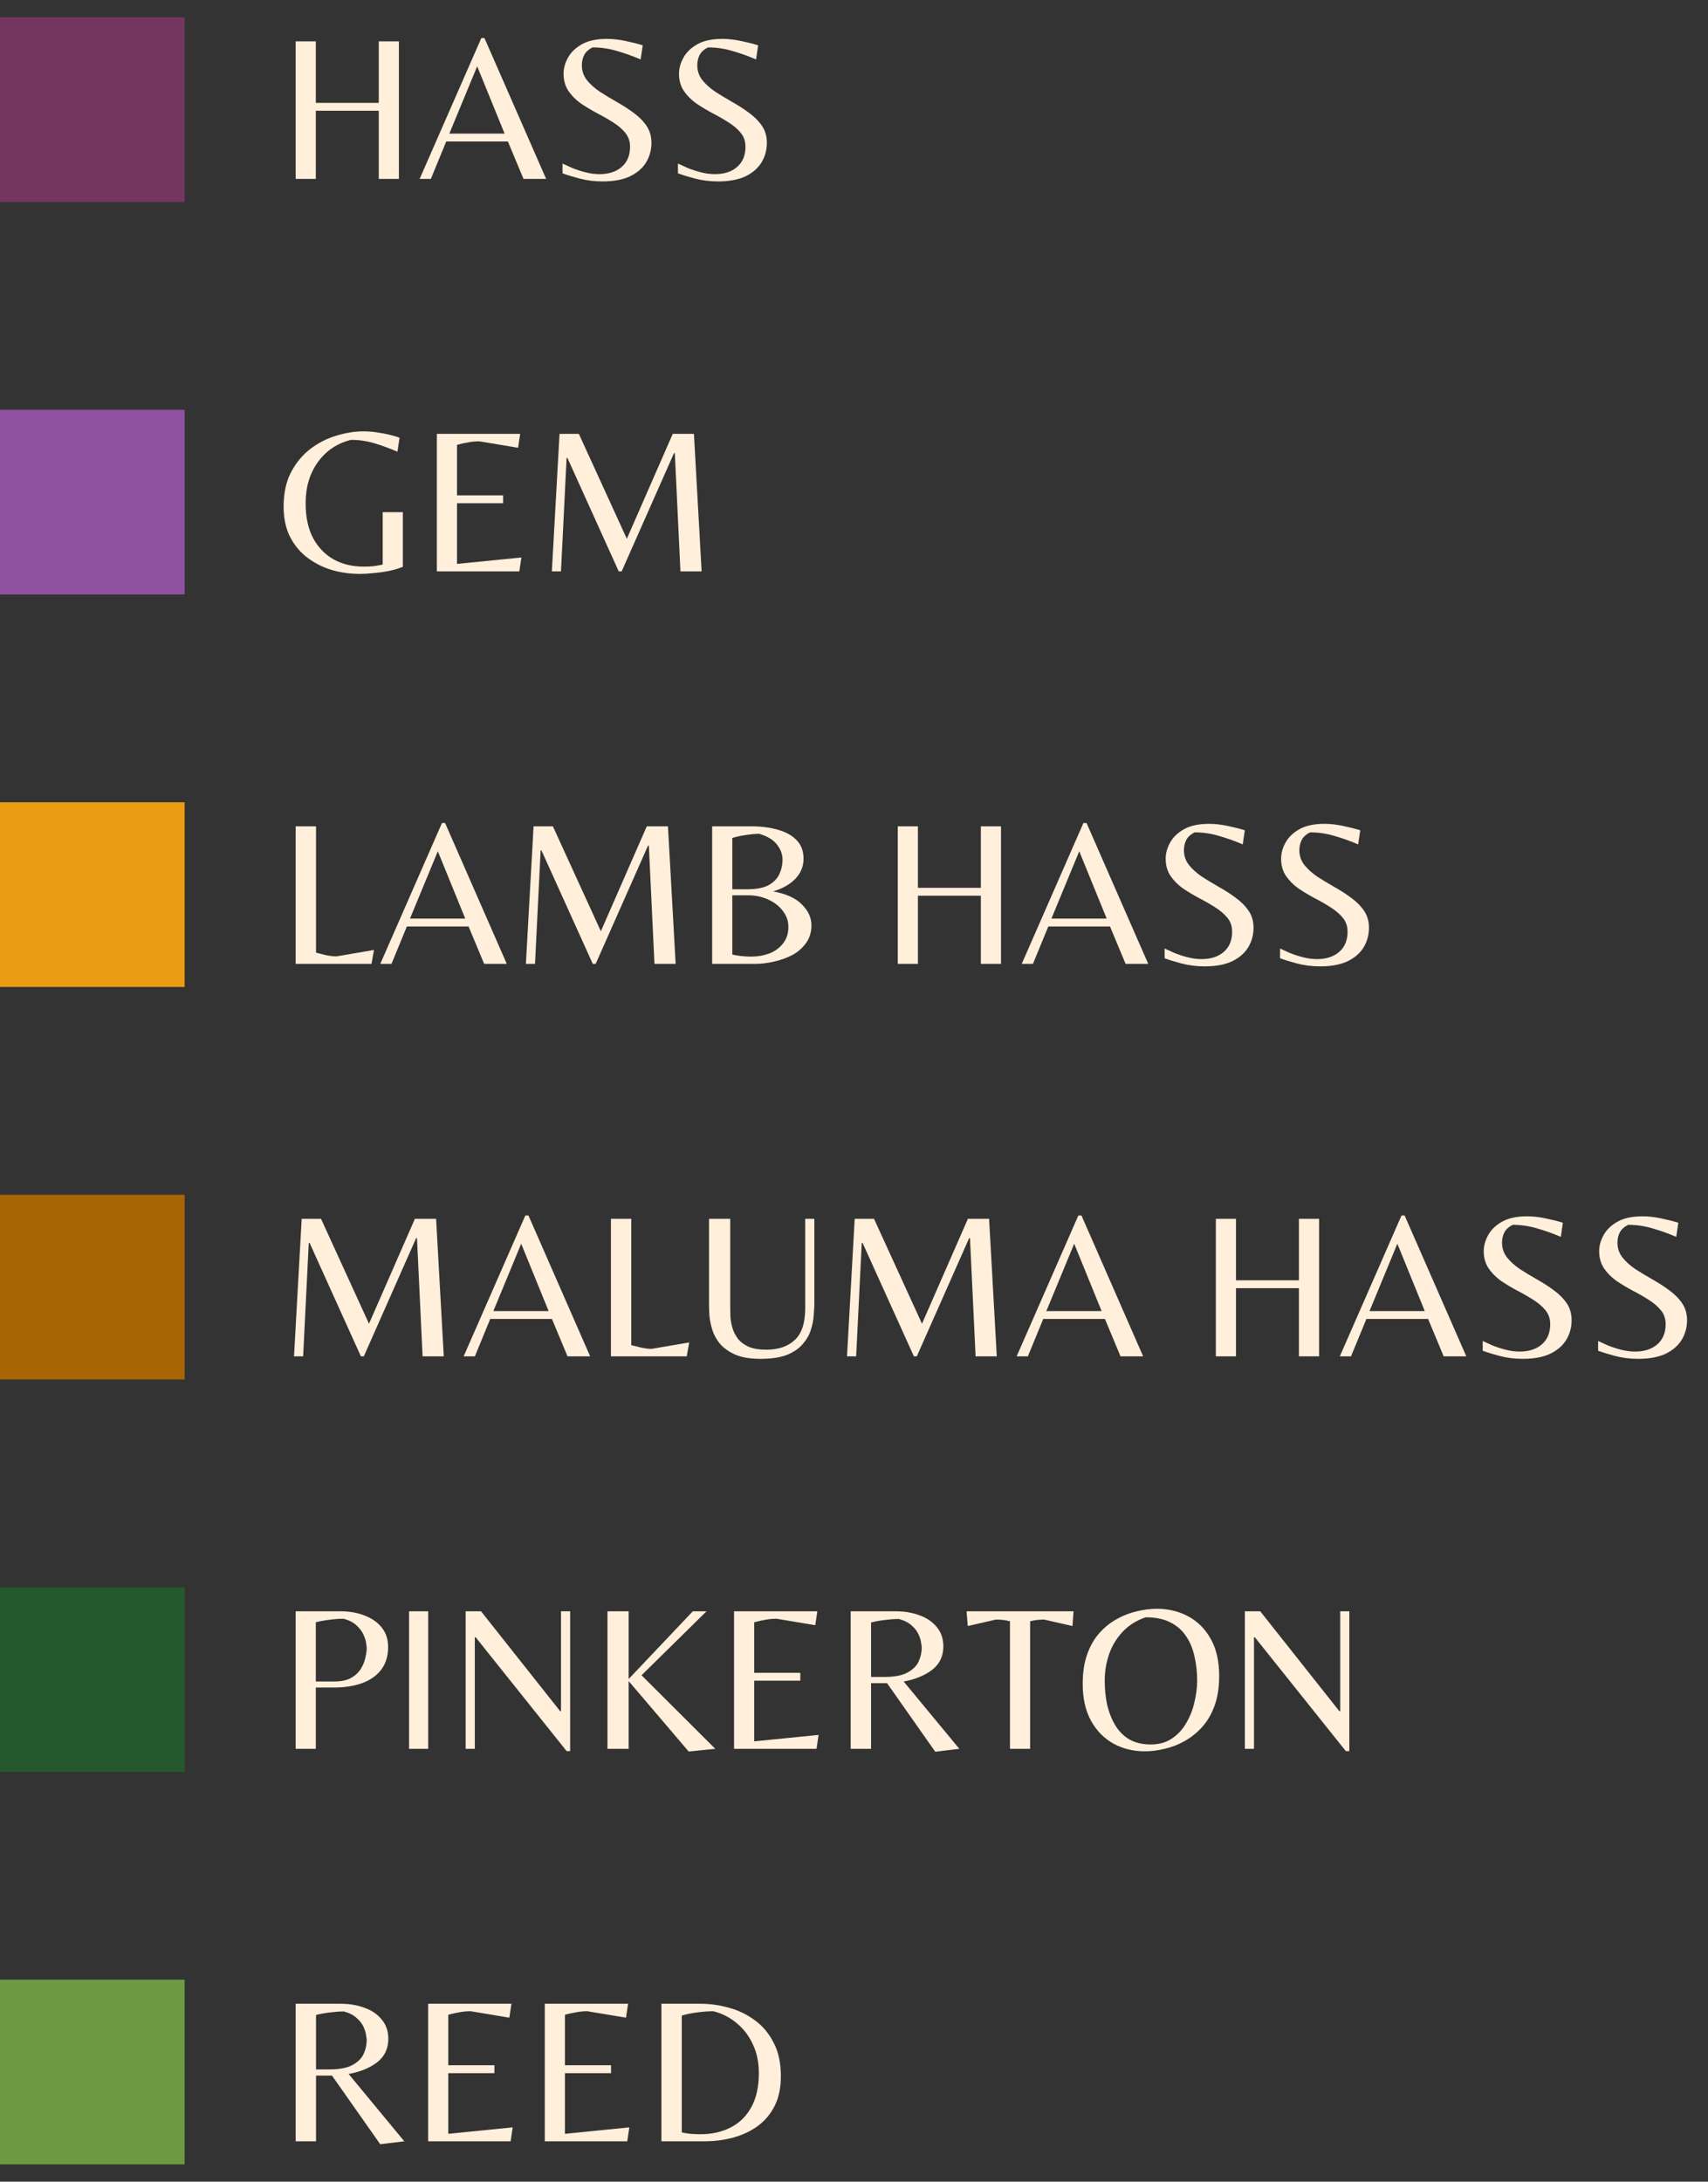
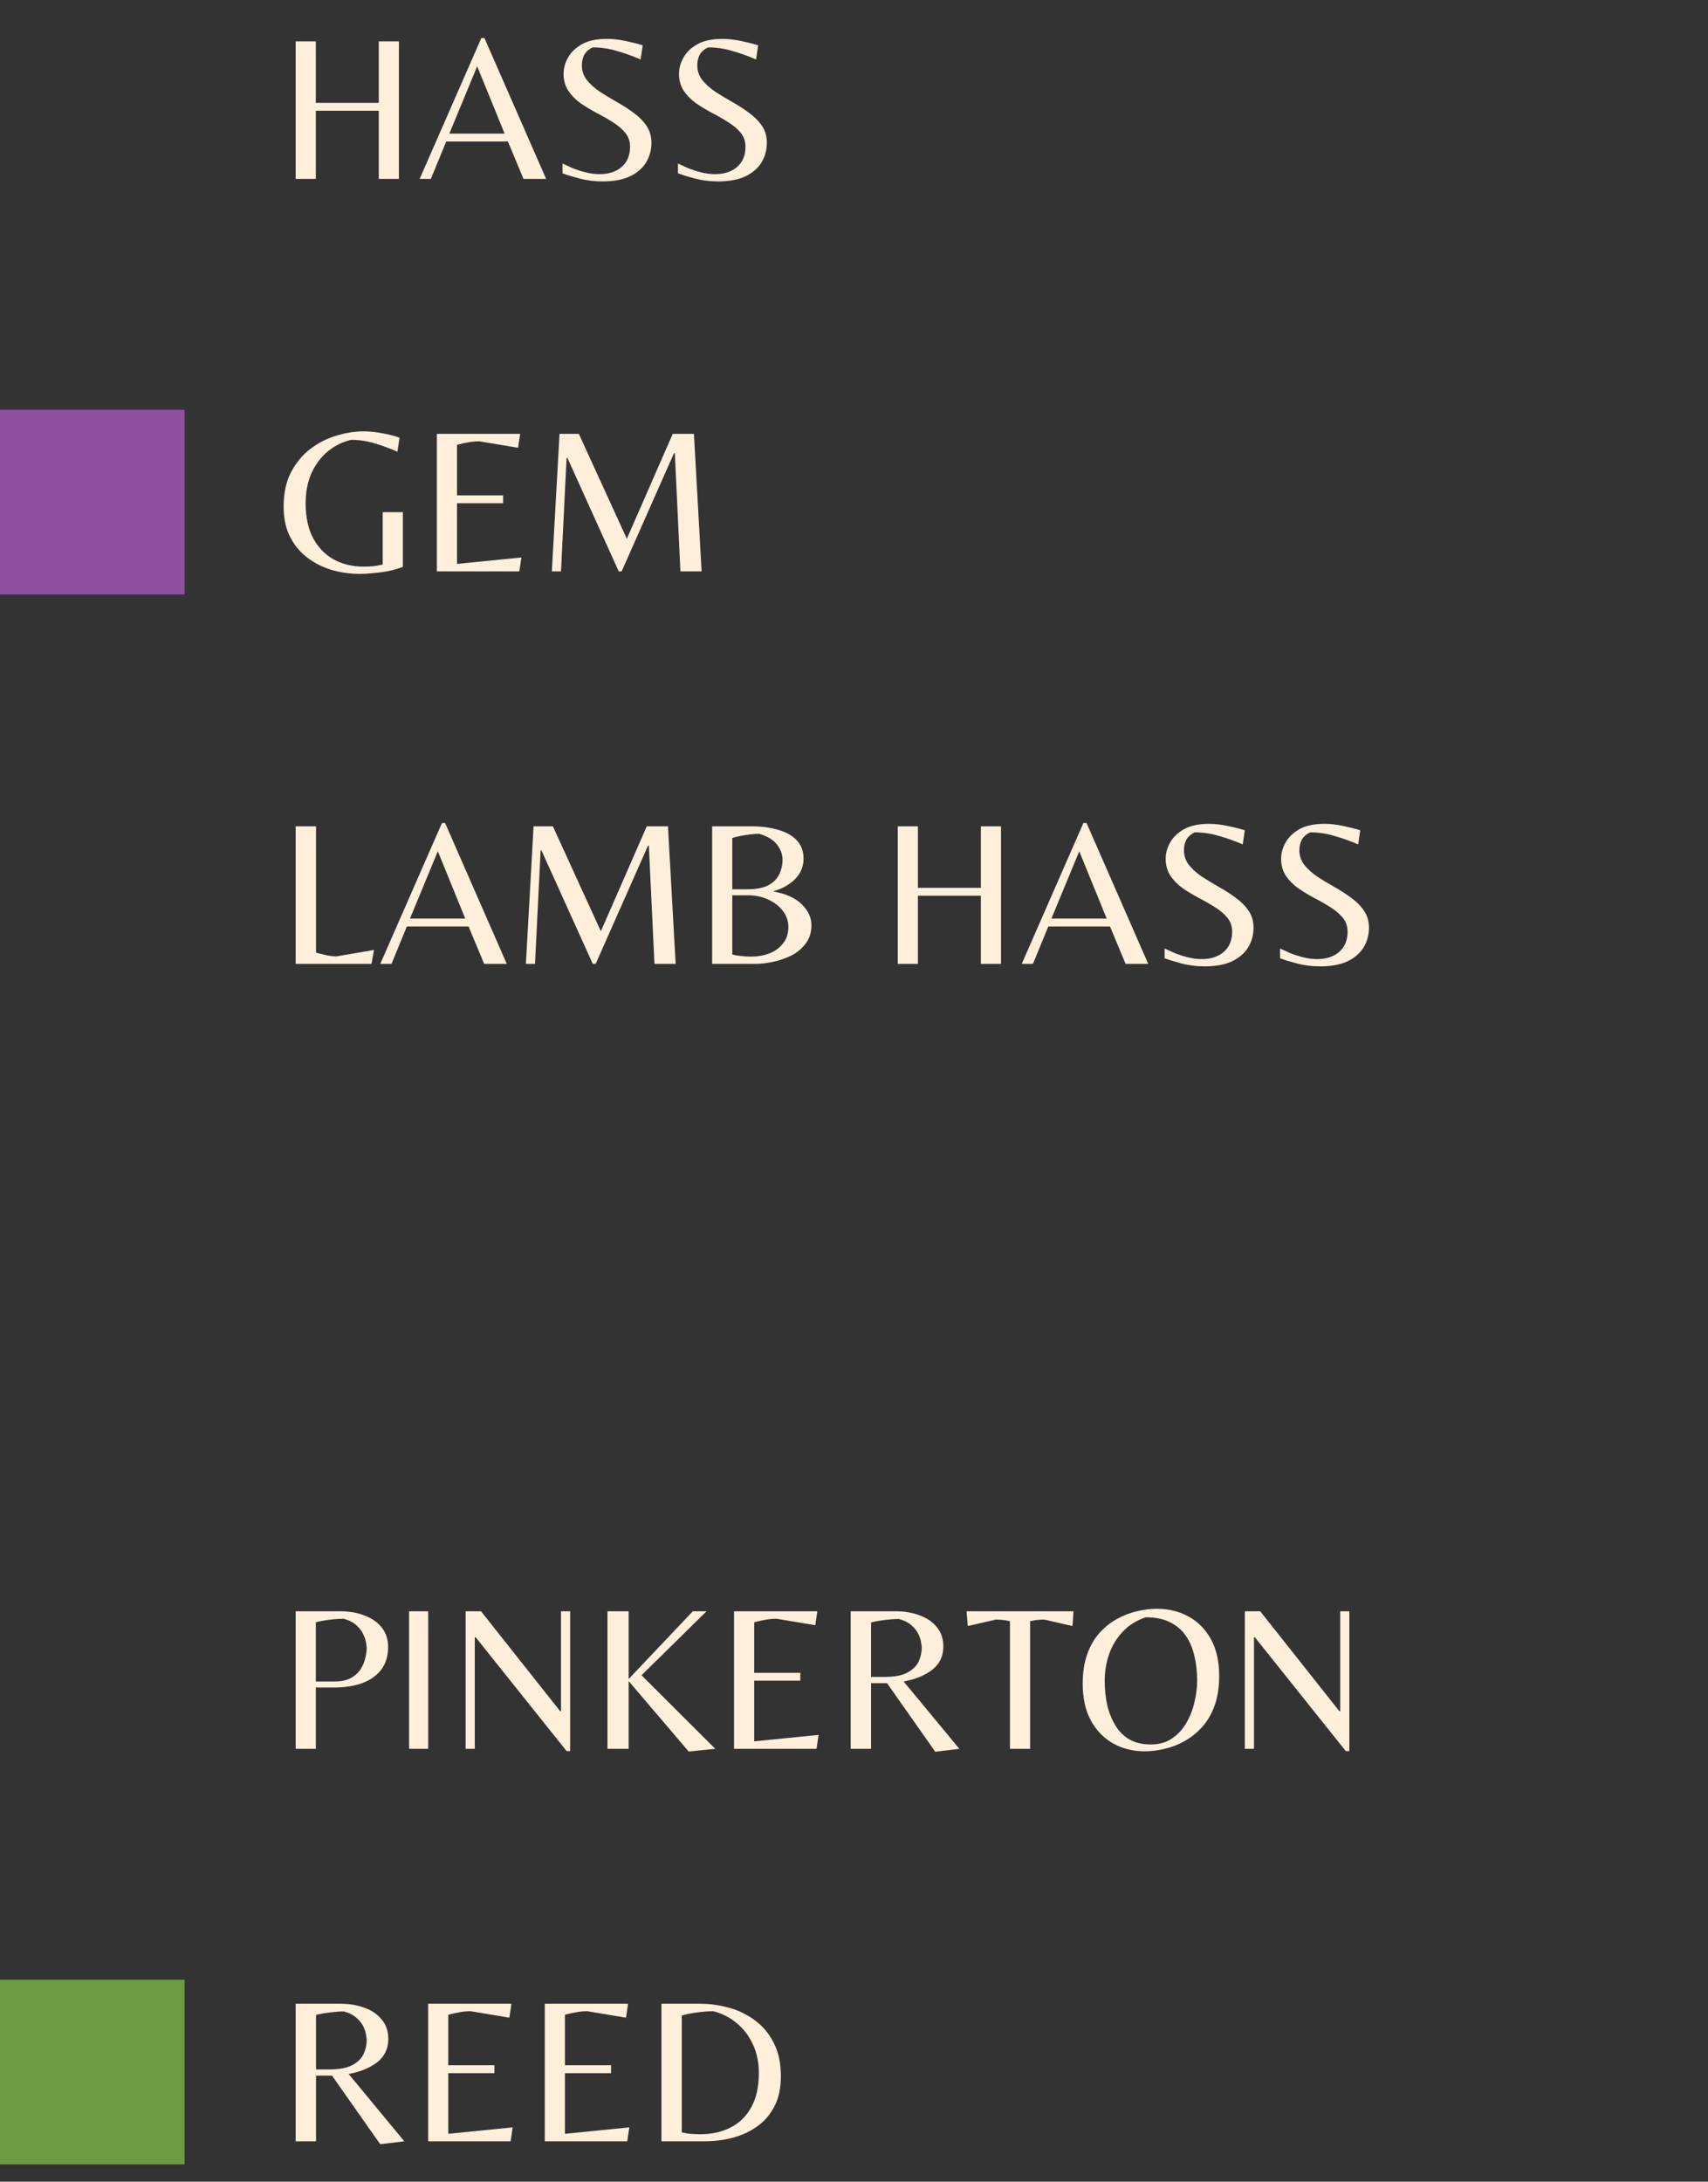
<svg xmlns="http://www.w3.org/2000/svg" width="148" height="189" viewBox="0 0 148 189" fill="none">
  <rect x="0" y="0" width="148" height="189" fill="#333333" stroke="none" />
-   <rect y="1.5" width="16" height="16" fill="#73375F" />
  <path d="M25.62 15.5V3.584H27.366V8.912H32.82V3.584H34.566V15.5H32.82V9.596H27.366V15.5H25.62ZM36.362 15.5L41.708 3.296H41.978L47.324 15.5H45.362L44.012 12.26H38.666L37.334 15.5H36.362ZM38.936 11.576H43.724L41.348 5.744L38.936 11.576ZM52.218 15.716C51.51 15.716 50.838 15.632 50.202 15.464C49.578 15.296 49.092 15.146 48.744 15.014V14.168C48.948 14.264 49.224 14.39 49.572 14.546C49.92 14.69 50.304 14.816 50.724 14.924C51.144 15.032 51.552 15.086 51.948 15.086C52.74 15.086 53.376 14.882 53.856 14.474C54.348 14.054 54.594 13.466 54.594 12.71C54.594 12.242 54.456 11.84 54.18 11.504C53.904 11.168 53.544 10.862 53.1 10.586C52.668 10.31 52.206 10.046 51.714 9.794C51.222 9.53 50.754 9.248 50.31 8.948C49.878 8.636 49.524 8.276 49.248 7.868C48.972 7.448 48.834 6.956 48.834 6.392C48.834 5.924 48.96 5.462 49.212 5.006C49.464 4.538 49.866 4.148 50.418 3.836C50.97 3.524 51.696 3.368 52.596 3.368C53.088 3.368 53.622 3.428 54.198 3.548C54.774 3.668 55.272 3.794 55.692 3.926L55.512 5.15C54.816 4.85 54.126 4.604 53.442 4.412C52.758 4.208 52.062 4.106 51.354 4.106C51.006 4.274 50.76 4.496 50.616 4.772C50.484 5.036 50.418 5.33 50.418 5.654C50.418 6.134 50.562 6.56 50.85 6.932C51.138 7.292 51.51 7.628 51.966 7.94C52.434 8.24 52.92 8.534 53.424 8.822C53.94 9.11 54.426 9.422 54.882 9.758C55.35 10.094 55.728 10.472 56.016 10.892C56.304 11.312 56.448 11.804 56.448 12.368C56.448 12.992 56.292 13.562 55.98 14.078C55.668 14.582 55.2 14.984 54.576 15.284C53.952 15.572 53.166 15.716 52.218 15.716ZM62.22 15.716C61.512 15.716 60.84 15.632 60.204 15.464C59.58 15.296 59.094 15.146 58.746 15.014V14.168C58.95 14.264 59.226 14.39 59.574 14.546C59.922 14.69 60.306 14.816 60.726 14.924C61.146 15.032 61.554 15.086 61.95 15.086C62.742 15.086 63.378 14.882 63.858 14.474C64.35 14.054 64.596 13.466 64.596 12.71C64.596 12.242 64.458 11.84 64.182 11.504C63.906 11.168 63.546 10.862 63.102 10.586C62.67 10.31 62.208 10.046 61.716 9.794C61.224 9.53 60.756 9.248 60.312 8.948C59.88 8.636 59.526 8.276 59.25 7.868C58.974 7.448 58.836 6.956 58.836 6.392C58.836 5.924 58.962 5.462 59.214 5.006C59.466 4.538 59.868 4.148 60.42 3.836C60.972 3.524 61.698 3.368 62.598 3.368C63.09 3.368 63.624 3.428 64.2 3.548C64.776 3.668 65.274 3.794 65.694 3.926L65.514 5.15C64.818 4.85 64.128 4.604 63.444 4.412C62.76 4.208 62.064 4.106 61.356 4.106C61.008 4.274 60.762 4.496 60.618 4.772C60.486 5.036 60.42 5.33 60.42 5.654C60.42 6.134 60.564 6.56 60.852 6.932C61.14 7.292 61.512 7.628 61.968 7.94C62.436 8.24 62.922 8.534 63.426 8.822C63.942 9.11 64.428 9.422 64.884 9.758C65.352 10.094 65.73 10.472 66.018 10.892C66.306 11.312 66.45 11.804 66.45 12.368C66.45 12.992 66.294 13.562 65.982 14.078C65.67 14.582 65.202 14.984 64.578 15.284C63.954 15.572 63.168 15.716 62.22 15.716Z" fill="#FFEFDB" />
  <rect y="35.5" width="16" height="16" fill="#8E509F" />
  <path d="M31.182 49.716C30.342 49.716 29.526 49.602 28.734 49.374C27.954 49.134 27.246 48.774 26.61 48.294C25.986 47.814 25.488 47.208 25.116 46.476C24.756 45.744 24.576 44.88 24.576 43.884C24.576 42.732 24.786 41.748 25.206 40.932C25.638 40.104 26.196 39.426 26.88 38.898C27.576 38.37 28.326 37.986 29.13 37.746C29.946 37.494 30.738 37.368 31.506 37.368C31.878 37.368 32.268 37.398 32.676 37.458C33.084 37.518 33.462 37.59 33.81 37.674C34.158 37.758 34.428 37.842 34.62 37.926L34.44 39.132C33.744 38.832 33.072 38.586 32.424 38.394C31.776 38.202 31.104 38.106 30.408 38.106C29.208 38.406 28.254 39.048 27.546 40.032C26.838 41.004 26.484 42.192 26.484 43.596C26.484 44.796 26.7 45.804 27.132 46.62C27.576 47.436 28.176 48.054 28.932 48.474C29.688 48.882 30.552 49.086 31.524 49.086C31.8 49.086 32.076 49.074 32.352 49.05C32.628 49.014 32.898 48.966 33.162 48.906V44.37H34.908V49.104C34.548 49.248 34.146 49.368 33.702 49.464C33.258 49.548 32.814 49.608 32.37 49.644C31.938 49.692 31.542 49.716 31.182 49.716ZM37.854 49.5V37.584H45.072L44.892 38.79L41.544 38.232C41.196 38.232 40.872 38.262 40.572 38.322C40.272 38.37 39.948 38.442 39.6 38.538V42.912H43.596V43.596H39.6V48.852L45.18 48.294L45 49.5H37.854ZM47.818 49.5L48.484 37.584H50.158L54.316 46.674L58.294 37.584H60.13L60.796 49.5H58.96L58.474 39.258H58.402L53.866 49.5H53.614L49.168 39.672H49.096L48.61 49.5H47.818Z" fill="#FFEFDB" />
-   <rect y="69.5" width="16" height="16" fill="#EA9C13" />
  <path d="M25.62 83.5V71.584H27.384V82.528C27.696 82.612 28.008 82.69 28.32 82.762C28.644 82.822 28.92 82.852 29.148 82.852L32.406 82.294L32.19 83.5H25.62ZM32.952 83.5L38.297 71.296H38.568L43.913 83.5H41.952L40.602 80.26H35.255L33.923 83.5H32.952ZM35.526 79.576H40.313L37.938 73.744L35.526 79.576ZM45.568 83.5L46.234 71.584H47.908L52.066 80.674L56.044 71.584H57.88L58.546 83.5H56.71L56.224 73.258H56.152L51.616 83.5H51.364L46.918 73.672H46.846L46.36 83.5H45.568ZM61.708 83.5V71.584H65.11C65.986 71.584 66.76 71.686 67.432 71.89C68.116 72.082 68.65 72.382 69.034 72.79C69.43 73.198 69.628 73.732 69.628 74.392C69.628 75.052 69.394 75.628 68.926 76.12C68.458 76.612 67.816 76.978 67 77.218C68.14 77.434 68.974 77.818 69.502 78.37C70.042 78.91 70.312 79.504 70.312 80.152C70.312 80.764 70.15 81.286 69.826 81.718C69.514 82.15 69.106 82.498 68.602 82.762C68.098 83.014 67.564 83.2 67 83.32C66.448 83.44 65.932 83.5 65.452 83.5H61.708ZM63.454 77.038H64.75C65.542 77.038 66.16 76.918 66.604 76.678C67.048 76.426 67.36 76.102 67.54 75.706C67.72 75.31 67.81 74.902 67.81 74.482C67.81 74.026 67.654 73.594 67.342 73.186C67.03 72.766 66.514 72.448 65.794 72.232C65.458 72.232 65.062 72.268 64.606 72.34C64.15 72.412 63.766 72.496 63.454 72.592V77.038ZM65.092 82.87C65.644 82.87 66.166 82.78 66.658 82.6C67.15 82.408 67.546 82.12 67.846 81.736C68.158 81.352 68.314 80.872 68.314 80.296C68.314 79.792 68.158 79.336 67.846 78.928C67.534 78.508 67.114 78.178 66.586 77.938C66.058 77.686 65.47 77.56 64.822 77.56H63.454V82.69C63.622 82.738 63.862 82.78 64.174 82.816C64.498 82.852 64.804 82.87 65.092 82.87ZM77.792 83.5V71.584H79.538V76.912H84.992V71.584H86.738V83.5H84.992V77.596H79.538V83.5H77.792ZM88.534 83.5L93.879 71.296H94.15L99.496 83.5H97.534L96.183 80.26H90.838L89.505 83.5H88.534ZM91.108 79.576H95.895L93.519 73.744L91.108 79.576ZM104.39 83.716C103.682 83.716 103.01 83.632 102.374 83.464C101.75 83.296 101.264 83.146 100.916 83.014V82.168C101.12 82.264 101.396 82.39 101.744 82.546C102.092 82.69 102.476 82.816 102.896 82.924C103.316 83.032 103.724 83.086 104.12 83.086C104.912 83.086 105.548 82.882 106.028 82.474C106.52 82.054 106.766 81.466 106.766 80.71C106.766 80.242 106.628 79.84 106.352 79.504C106.076 79.168 105.716 78.862 105.272 78.586C104.84 78.31 104.378 78.046 103.886 77.794C103.394 77.53 102.926 77.248 102.482 76.948C102.05 76.636 101.696 76.276 101.42 75.868C101.144 75.448 101.006 74.956 101.006 74.392C101.006 73.924 101.132 73.462 101.384 73.006C101.636 72.538 102.038 72.148 102.59 71.836C103.142 71.524 103.868 71.368 104.768 71.368C105.26 71.368 105.794 71.428 106.37 71.548C106.946 71.668 107.444 71.794 107.864 71.926L107.684 73.15C106.988 72.85 106.298 72.604 105.614 72.412C104.93 72.208 104.234 72.106 103.526 72.106C103.178 72.274 102.932 72.496 102.788 72.772C102.656 73.036 102.59 73.33 102.59 73.654C102.59 74.134 102.734 74.56 103.022 74.932C103.31 75.292 103.682 75.628 104.138 75.94C104.606 76.24 105.092 76.534 105.596 76.822C106.112 77.11 106.598 77.422 107.054 77.758C107.522 78.094 107.9 78.472 108.188 78.892C108.476 79.312 108.62 79.804 108.62 80.368C108.62 80.992 108.464 81.562 108.152 82.078C107.84 82.582 107.372 82.984 106.748 83.284C106.124 83.572 105.338 83.716 104.39 83.716ZM114.392 83.716C113.684 83.716 113.012 83.632 112.376 83.464C111.752 83.296 111.266 83.146 110.918 83.014V82.168C111.122 82.264 111.398 82.39 111.746 82.546C112.094 82.69 112.478 82.816 112.898 82.924C113.318 83.032 113.726 83.086 114.122 83.086C114.914 83.086 115.55 82.882 116.03 82.474C116.522 82.054 116.768 81.466 116.768 80.71C116.768 80.242 116.63 79.84 116.354 79.504C116.078 79.168 115.718 78.862 115.274 78.586C114.842 78.31 114.38 78.046 113.888 77.794C113.396 77.53 112.928 77.248 112.484 76.948C112.052 76.636 111.698 76.276 111.422 75.868C111.146 75.448 111.008 74.956 111.008 74.392C111.008 73.924 111.134 73.462 111.386 73.006C111.638 72.538 112.04 72.148 112.592 71.836C113.144 71.524 113.87 71.368 114.77 71.368C115.262 71.368 115.796 71.428 116.372 71.548C116.948 71.668 117.446 71.794 117.866 71.926L117.686 73.15C116.99 72.85 116.3 72.604 115.616 72.412C114.932 72.208 114.236 72.106 113.528 72.106C113.18 72.274 112.934 72.496 112.79 72.772C112.658 73.036 112.592 73.33 112.592 73.654C112.592 74.134 112.736 74.56 113.024 74.932C113.312 75.292 113.684 75.628 114.14 75.94C114.608 76.24 115.094 76.534 115.598 76.822C116.114 77.11 116.6 77.422 117.056 77.758C117.524 78.094 117.902 78.472 118.19 78.892C118.478 79.312 118.622 79.804 118.622 80.368C118.622 80.992 118.466 81.562 118.154 82.078C117.842 82.582 117.374 82.984 116.75 83.284C116.126 83.572 115.34 83.716 114.392 83.716Z" fill="#FFEFDB" />
-   <rect y="103.5" width="16" height="16" fill="#A86503" />
-   <path d="M25.476 117.5L26.142 105.584H27.816L31.974 114.674L35.952 105.584H37.788L38.454 117.5H36.618L36.132 107.258H36.06L31.524 117.5H31.272L26.826 107.672H26.754L26.268 117.5H25.476ZM40.176 117.5L45.522 105.296H45.792L51.138 117.5H49.176L47.826 114.26H42.48L41.148 117.5H40.176ZM42.75 113.576H47.538L45.162 107.744L42.75 113.576ZM52.936 117.5V105.584H54.7V116.528C55.012 116.612 55.324 116.69 55.636 116.762C55.96 116.822 56.236 116.852 56.464 116.852L59.722 116.294L59.506 117.5H52.936ZM65.902 117.716C65.014 117.716 64.288 117.596 63.724 117.356C63.16 117.104 62.716 116.792 62.392 116.42C62.08 116.036 61.858 115.634 61.726 115.214C61.594 114.782 61.51 114.38 61.474 114.008C61.45 113.636 61.438 113.342 61.438 113.126V105.584H63.274V113.27C63.274 113.498 63.28 113.774 63.292 114.098C63.316 114.41 63.376 114.728 63.472 115.052C63.568 115.376 63.724 115.682 63.94 115.97C64.168 116.258 64.48 116.492 64.876 116.672C65.272 116.84 65.782 116.924 66.406 116.924C67.438 116.924 68.254 116.648 68.854 116.096C69.466 115.544 69.772 114.62 69.772 113.324V105.584H70.564V112.892C70.564 113.18 70.546 113.528 70.51 113.936C70.486 114.344 70.402 114.77 70.258 115.214C70.126 115.646 69.892 116.054 69.556 116.438C69.232 116.822 68.776 117.134 68.188 117.374C67.6 117.602 66.838 117.716 65.902 117.716ZM73.394 117.5L74.06 105.584H75.734L79.892 114.674L83.87 105.584H85.706L86.372 117.5H84.536L84.05 107.258H83.978L79.442 117.5H79.19L74.744 107.672H74.672L74.186 117.5H73.394ZM88.094 117.5L93.44 105.296H93.71L99.056 117.5H97.094L95.744 114.26H90.398L89.066 117.5H88.094ZM90.668 113.576H95.456L93.08 107.744L90.668 113.576ZM105.354 117.5V105.584H107.1V110.912H112.554V105.584H114.3V117.5H112.554V111.596H107.1V117.5H105.354ZM116.096 117.5L121.442 105.296H121.712L127.058 117.5H125.096L123.746 114.26H118.4L117.068 117.5H116.096ZM118.67 113.576H123.458L121.082 107.744L118.67 113.576ZM131.952 117.716C131.244 117.716 130.572 117.632 129.936 117.464C129.312 117.296 128.826 117.146 128.478 117.014V116.168C128.682 116.264 128.958 116.39 129.306 116.546C129.654 116.69 130.038 116.816 130.458 116.924C130.878 117.032 131.286 117.086 131.682 117.086C132.474 117.086 133.11 116.882 133.59 116.474C134.082 116.054 134.328 115.466 134.328 114.71C134.328 114.242 134.19 113.84 133.914 113.504C133.638 113.168 133.278 112.862 132.834 112.586C132.402 112.31 131.94 112.046 131.448 111.794C130.956 111.53 130.488 111.248 130.044 110.948C129.612 110.636 129.258 110.276 128.982 109.868C128.706 109.448 128.568 108.956 128.568 108.392C128.568 107.924 128.694 107.462 128.946 107.006C129.198 106.538 129.6 106.148 130.152 105.836C130.704 105.524 131.43 105.368 132.33 105.368C132.822 105.368 133.356 105.428 133.932 105.548C134.508 105.668 135.006 105.794 135.426 105.926L135.246 107.15C134.55 106.85 133.86 106.604 133.176 106.412C132.492 106.208 131.796 106.106 131.088 106.106C130.74 106.274 130.494 106.496 130.35 106.772C130.218 107.036 130.152 107.33 130.152 107.654C130.152 108.134 130.296 108.56 130.584 108.932C130.872 109.292 131.244 109.628 131.7 109.94C132.168 110.24 132.654 110.534 133.158 110.822C133.674 111.11 134.16 111.422 134.616 111.758C135.084 112.094 135.462 112.472 135.75 112.892C136.038 113.312 136.182 113.804 136.182 114.368C136.182 114.992 136.026 115.562 135.714 116.078C135.402 116.582 134.934 116.984 134.31 117.284C133.686 117.572 132.9 117.716 131.952 117.716ZM141.954 117.716C141.246 117.716 140.574 117.632 139.938 117.464C139.314 117.296 138.828 117.146 138.48 117.014V116.168C138.684 116.264 138.96 116.39 139.308 116.546C139.656 116.69 140.04 116.816 140.46 116.924C140.88 117.032 141.288 117.086 141.684 117.086C142.476 117.086 143.112 116.882 143.592 116.474C144.084 116.054 144.33 115.466 144.33 114.71C144.33 114.242 144.192 113.84 143.916 113.504C143.64 113.168 143.28 112.862 142.836 112.586C142.404 112.31 141.942 112.046 141.45 111.794C140.958 111.53 140.49 111.248 140.046 110.948C139.614 110.636 139.26 110.276 138.984 109.868C138.708 109.448 138.57 108.956 138.57 108.392C138.57 107.924 138.696 107.462 138.948 107.006C139.2 106.538 139.602 106.148 140.154 105.836C140.706 105.524 141.432 105.368 142.332 105.368C142.824 105.368 143.358 105.428 143.934 105.548C144.51 105.668 145.008 105.794 145.428 105.926L145.248 107.15C144.552 106.85 143.862 106.604 143.178 106.412C142.494 106.208 141.798 106.106 141.09 106.106C140.742 106.274 140.496 106.496 140.352 106.772C140.22 107.036 140.154 107.33 140.154 107.654C140.154 108.134 140.298 108.56 140.586 108.932C140.874 109.292 141.246 109.628 141.702 109.94C142.17 110.24 142.656 110.534 143.16 110.822C143.676 111.11 144.162 111.422 144.618 111.758C145.086 112.094 145.464 112.472 145.752 112.892C146.04 113.312 146.184 113.804 146.184 114.368C146.184 114.992 146.028 115.562 145.716 116.078C145.404 116.582 144.936 116.984 144.312 117.284C143.688 117.572 142.902 117.716 141.954 117.716Z" fill="#FFEFDB" />
-   <rect y="137.5" width="16" height="16" fill="#25592D" />
  <path d="M25.62 151.5V139.584H29.49C30.282 139.584 30.99 139.71 31.614 139.962C32.238 140.202 32.73 140.55 33.09 141.006C33.45 141.462 33.63 142.02 33.63 142.68C33.63 143.46 33.432 144.114 33.036 144.642C32.64 145.158 32.088 145.548 31.38 145.812C30.672 146.064 29.85 146.19 28.914 146.19H27.366V151.5H25.62ZM27.366 145.668H28.968C29.58 145.668 30.072 145.56 30.444 145.344C30.816 145.128 31.098 144.858 31.29 144.534C31.482 144.21 31.608 143.886 31.668 143.562C31.74 143.238 31.776 142.974 31.776 142.77C31.776 142.698 31.758 142.554 31.722 142.338C31.698 142.122 31.62 141.876 31.488 141.6C31.368 141.324 31.17 141.06 30.894 140.808C30.63 140.556 30.258 140.364 29.778 140.232C29.406 140.232 28.986 140.262 28.518 140.322C28.05 140.382 27.666 140.454 27.366 140.538V145.668ZM35.446 151.5V139.584H37.102V151.5H35.446ZM49.099 151.698L41.215 141.834H41.142V151.5H40.35V139.584H41.682L48.541 148.242H48.612V139.584H49.404V151.698H49.099ZM59.676 151.734L54.474 145.632V151.5H52.638V139.584H54.474V145.452L60.036 139.584H61.224L55.59 145.128L61.98 151.5L59.676 151.734ZM63.606 151.5V139.584H70.824L70.644 140.79L67.296 140.232C66.948 140.232 66.624 140.262 66.324 140.322C66.024 140.37 65.7 140.442 65.352 140.538V144.912H69.348V145.596H65.352V150.852L70.932 150.294L70.752 151.5H63.606ZM81.04 151.752L76.864 145.812H75.478V151.5H73.714V139.584H77.602C78.382 139.584 79.084 139.704 79.708 139.944C80.332 140.172 80.824 140.514 81.184 140.97C81.556 141.414 81.742 141.966 81.742 142.626C81.742 143.478 81.418 144.156 80.77 144.66C80.122 145.152 79.3 145.488 78.304 145.668L83.128 151.5L81.04 151.752ZM75.478 145.272H76.63C77.506 145.272 78.172 145.146 78.628 144.894C79.096 144.642 79.42 144.324 79.6 143.94C79.78 143.544 79.87 143.136 79.87 142.716C79.87 142.656 79.852 142.524 79.816 142.32C79.792 142.104 79.72 141.864 79.6 141.6C79.48 141.324 79.282 141.066 79.006 140.826C78.742 140.574 78.37 140.382 77.89 140.25C77.542 140.25 77.128 140.28 76.648 140.34C76.18 140.4 75.79 140.472 75.478 140.556V145.272ZM87.514 151.5V140.448C87.322 140.4 87.13 140.364 86.938 140.34C86.746 140.316 86.53 140.304 86.29 140.304L83.86 140.862L83.752 139.584H93.022L92.932 140.862L90.484 140.304C90.244 140.304 90.028 140.316 89.836 140.34C89.644 140.364 89.452 140.4 89.26 140.448V151.5H87.514ZM99.199 151.716C98.203 151.716 97.297 151.494 96.481 151.05C95.665 150.594 95.017 149.934 94.537 149.07C94.057 148.194 93.817 147.126 93.817 145.866C93.817 144.882 93.949 144.024 94.213 143.292C94.477 142.56 94.831 141.948 95.275 141.456C95.731 140.952 96.235 140.55 96.787 140.25C97.351 139.938 97.927 139.716 98.515 139.584C99.115 139.44 99.691 139.368 100.243 139.368C101.251 139.368 102.163 139.59 102.979 140.034C103.795 140.478 104.443 141.132 104.923 141.996C105.403 142.86 105.643 143.922 105.643 145.182C105.643 146.166 105.511 147.024 105.247 147.756C104.983 148.488 104.623 149.106 104.167 149.61C103.711 150.114 103.201 150.522 102.637 150.834C102.085 151.146 101.509 151.368 100.909 151.5C100.321 151.644 99.751 151.716 99.199 151.716ZM99.721 151.122C100.441 151.122 101.053 150.948 101.557 150.6C102.073 150.252 102.487 149.802 102.799 149.25C103.123 148.698 103.357 148.098 103.501 147.45C103.657 146.802 103.735 146.184 103.735 145.596C103.735 144.852 103.657 144.15 103.501 143.49C103.357 142.818 103.111 142.23 102.763 141.726C102.427 141.222 101.971 140.826 101.395 140.538C100.831 140.25 100.123 140.106 99.271 140.106C98.467 140.382 97.801 140.802 97.273 141.366C96.745 141.93 96.355 142.578 96.103 143.31C95.851 144.042 95.725 144.804 95.725 145.596C95.725 146.328 95.797 147.03 95.941 147.702C96.097 148.362 96.331 148.95 96.643 149.466C96.955 149.982 97.363 150.39 97.867 150.69C98.383 150.978 99.001 151.122 99.721 151.122ZM116.616 151.698L108.732 141.834H108.66V151.5H107.868V139.584H109.2L116.058 148.242H116.13V139.584H116.922V151.698H116.616Z" fill="#FFEFDB" />
  <rect y="171.5" width="16" height="16" fill="#6D9942" />
  <path d="M32.946 185.752L28.77 179.812H27.384V185.5H25.62V173.584H29.508C30.288 173.584 30.99 173.704 31.614 173.944C32.238 174.172 32.73 174.514 33.09 174.97C33.462 175.414 33.648 175.966 33.648 176.626C33.648 177.478 33.324 178.156 32.676 178.66C32.028 179.152 31.206 179.488 30.21 179.668L35.034 185.5L32.946 185.752ZM27.384 179.272H28.536C29.412 179.272 30.078 179.146 30.534 178.894C31.002 178.642 31.326 178.324 31.506 177.94C31.686 177.544 31.776 177.136 31.776 176.716C31.776 176.656 31.758 176.524 31.722 176.32C31.698 176.104 31.626 175.864 31.506 175.6C31.386 175.324 31.188 175.066 30.912 174.826C30.648 174.574 30.276 174.382 29.796 174.25C29.448 174.25 29.034 174.28 28.554 174.34C28.086 174.4 27.696 174.472 27.384 174.556V179.272ZM37.099 185.5V173.584H44.316L44.136 174.79L40.788 174.232C40.441 174.232 40.117 174.262 39.816 174.322C39.517 174.37 39.193 174.442 38.844 174.538V178.912H42.84V179.596H38.844V184.852L44.425 184.294L44.245 185.5H37.099ZM47.206 185.5V173.584H54.424L54.244 174.79L50.896 174.232C50.548 174.232 50.224 174.262 49.924 174.322C49.624 174.37 49.3 174.442 48.952 174.538V178.912H52.948V179.596H48.952V184.852L54.532 184.294L54.352 185.5H47.206ZM57.313 185.5V173.584H60.715C61.519 173.584 62.329 173.698 63.145 173.926C63.961 174.142 64.711 174.502 65.395 175.006C66.079 175.498 66.625 176.146 67.033 176.95C67.453 177.742 67.663 178.714 67.663 179.866C67.663 180.862 67.483 181.72 67.123 182.44C66.763 183.148 66.271 183.73 65.647 184.186C65.035 184.63 64.333 184.96 63.541 185.176C62.749 185.392 61.921 185.5 61.057 185.5H57.313ZM60.697 184.888C61.669 184.888 62.533 184.696 63.289 184.312C64.057 183.928 64.657 183.346 65.089 182.566C65.533 181.774 65.755 180.778 65.755 179.578C65.755 178.654 65.581 177.826 65.233 177.094C64.897 176.362 64.429 175.75 63.829 175.258C63.241 174.766 62.569 174.424 61.813 174.232C61.393 174.232 60.913 174.268 60.373 174.34C59.845 174.412 59.413 174.502 59.077 174.61V184.726C59.245 184.774 59.485 184.816 59.797 184.852C60.109 184.876 60.409 184.888 60.697 184.888Z" fill="#FFEFDB" />
</svg>